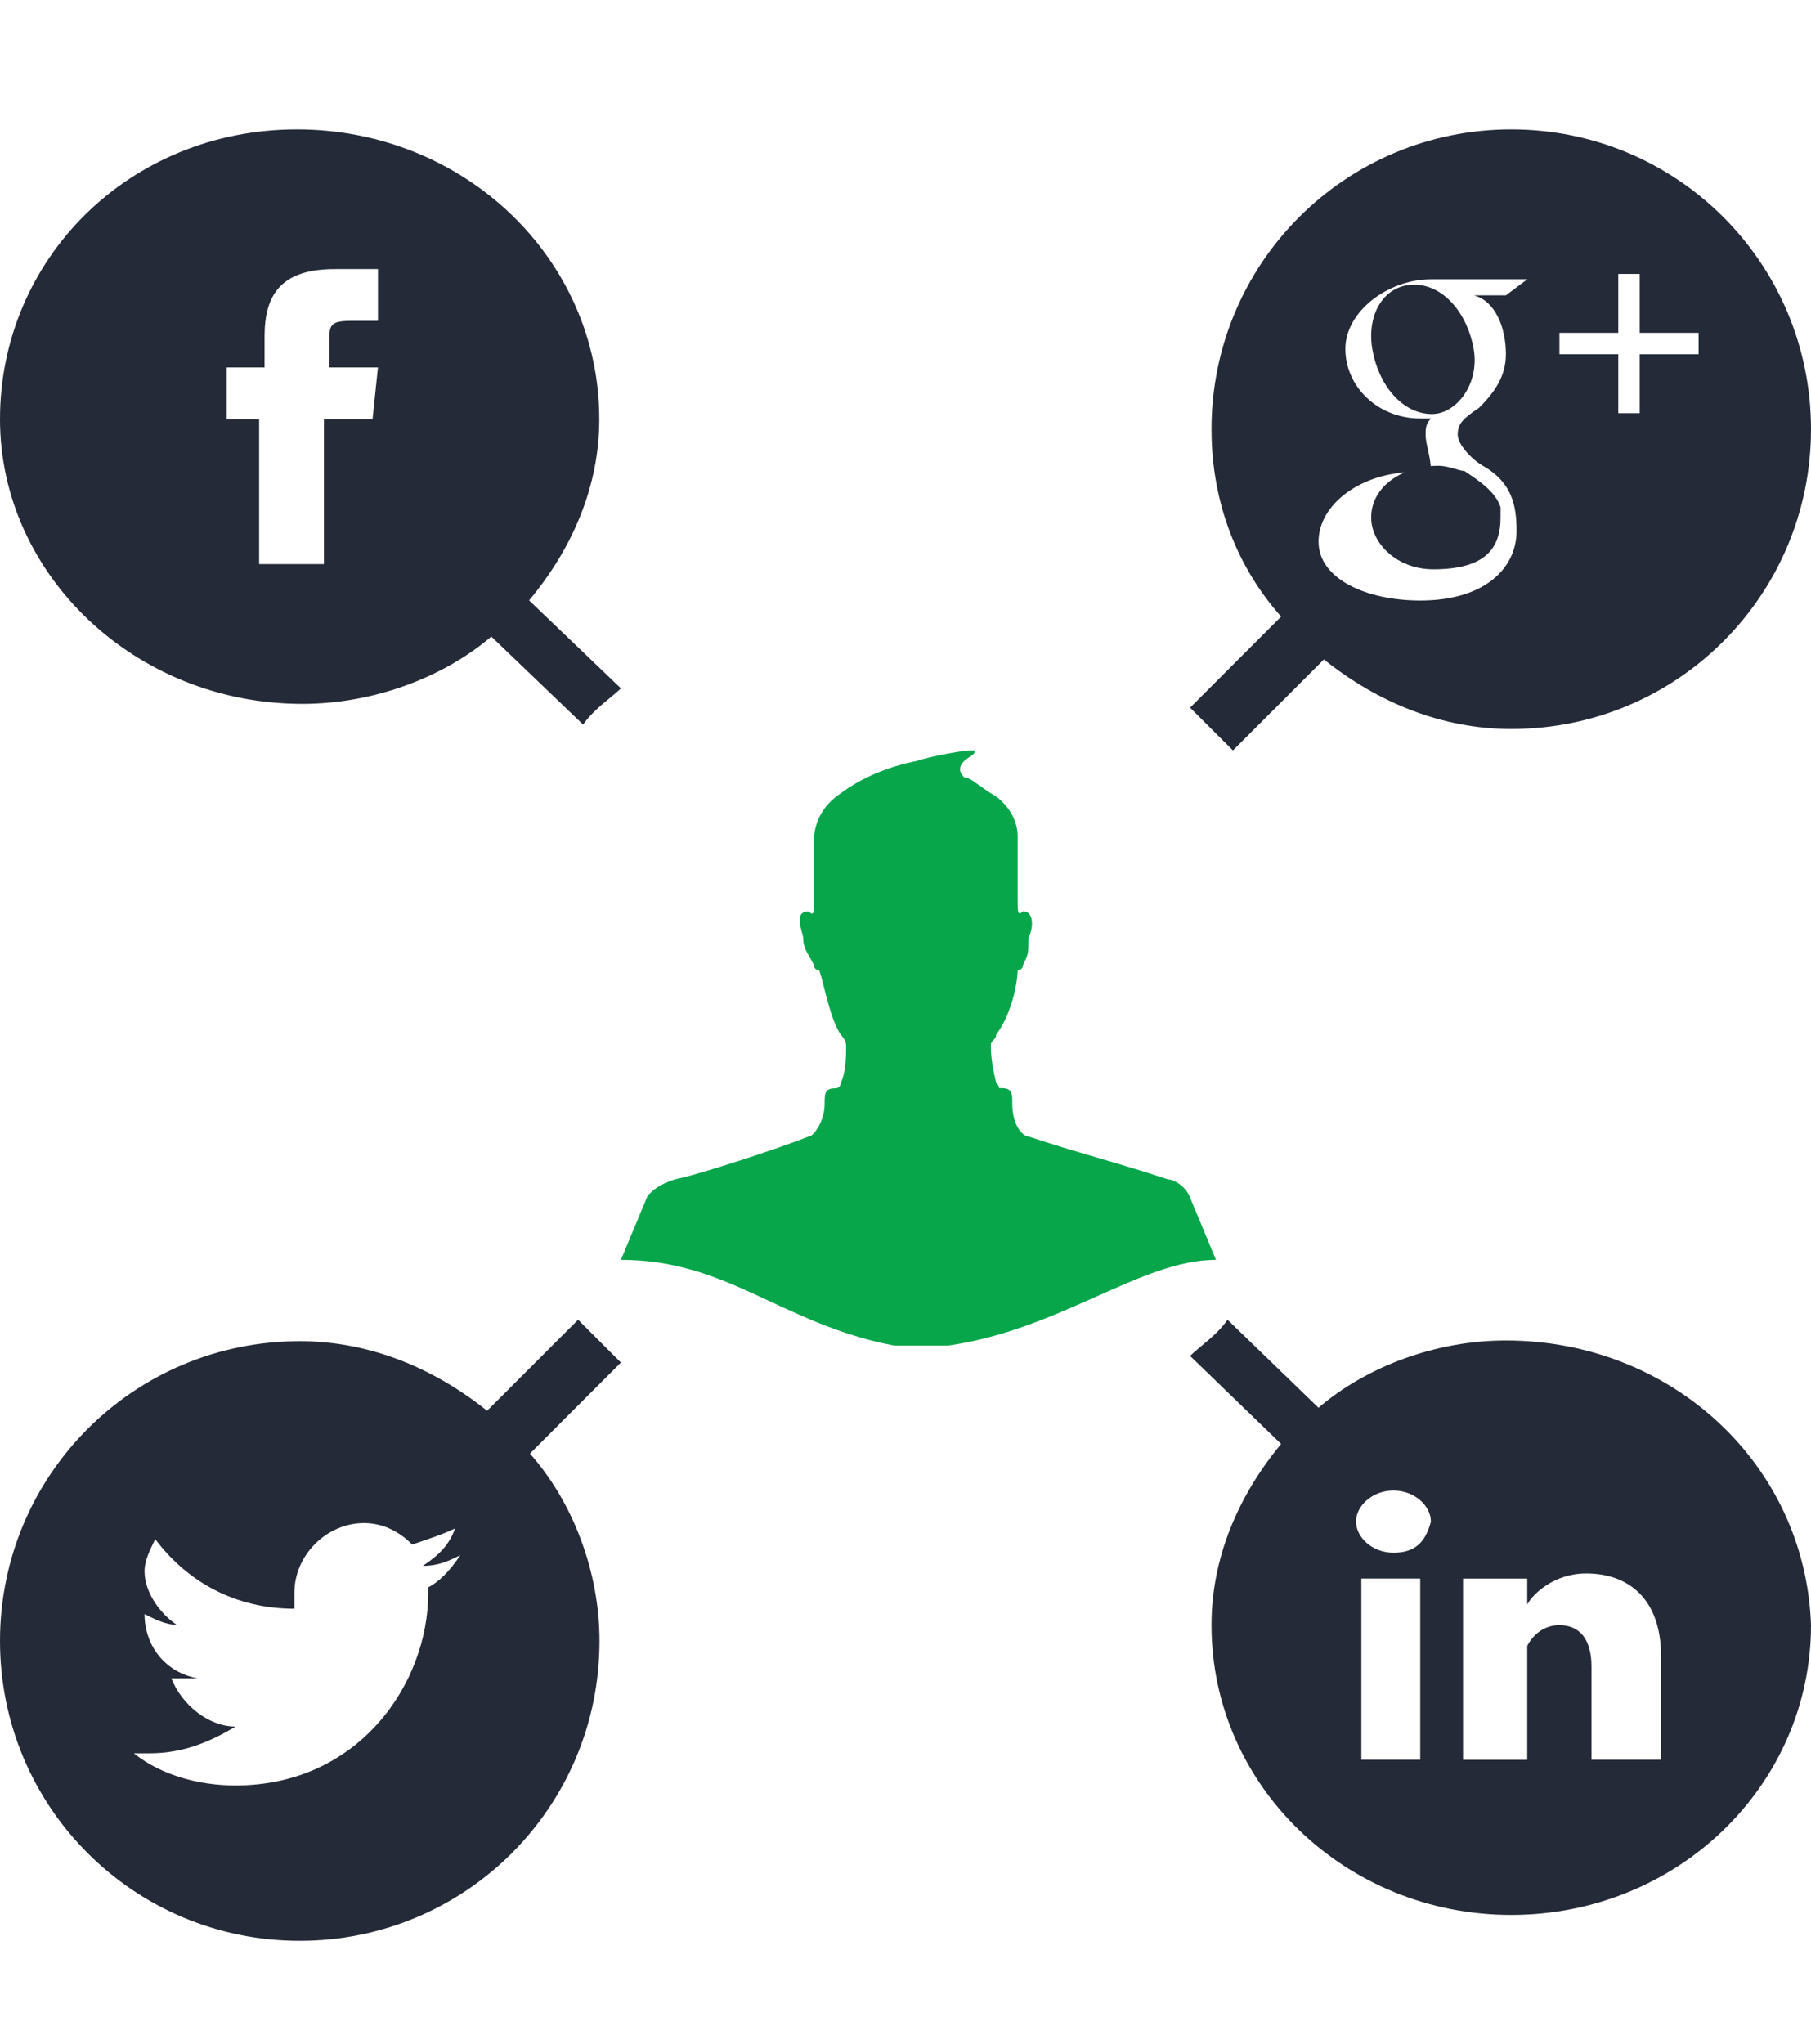
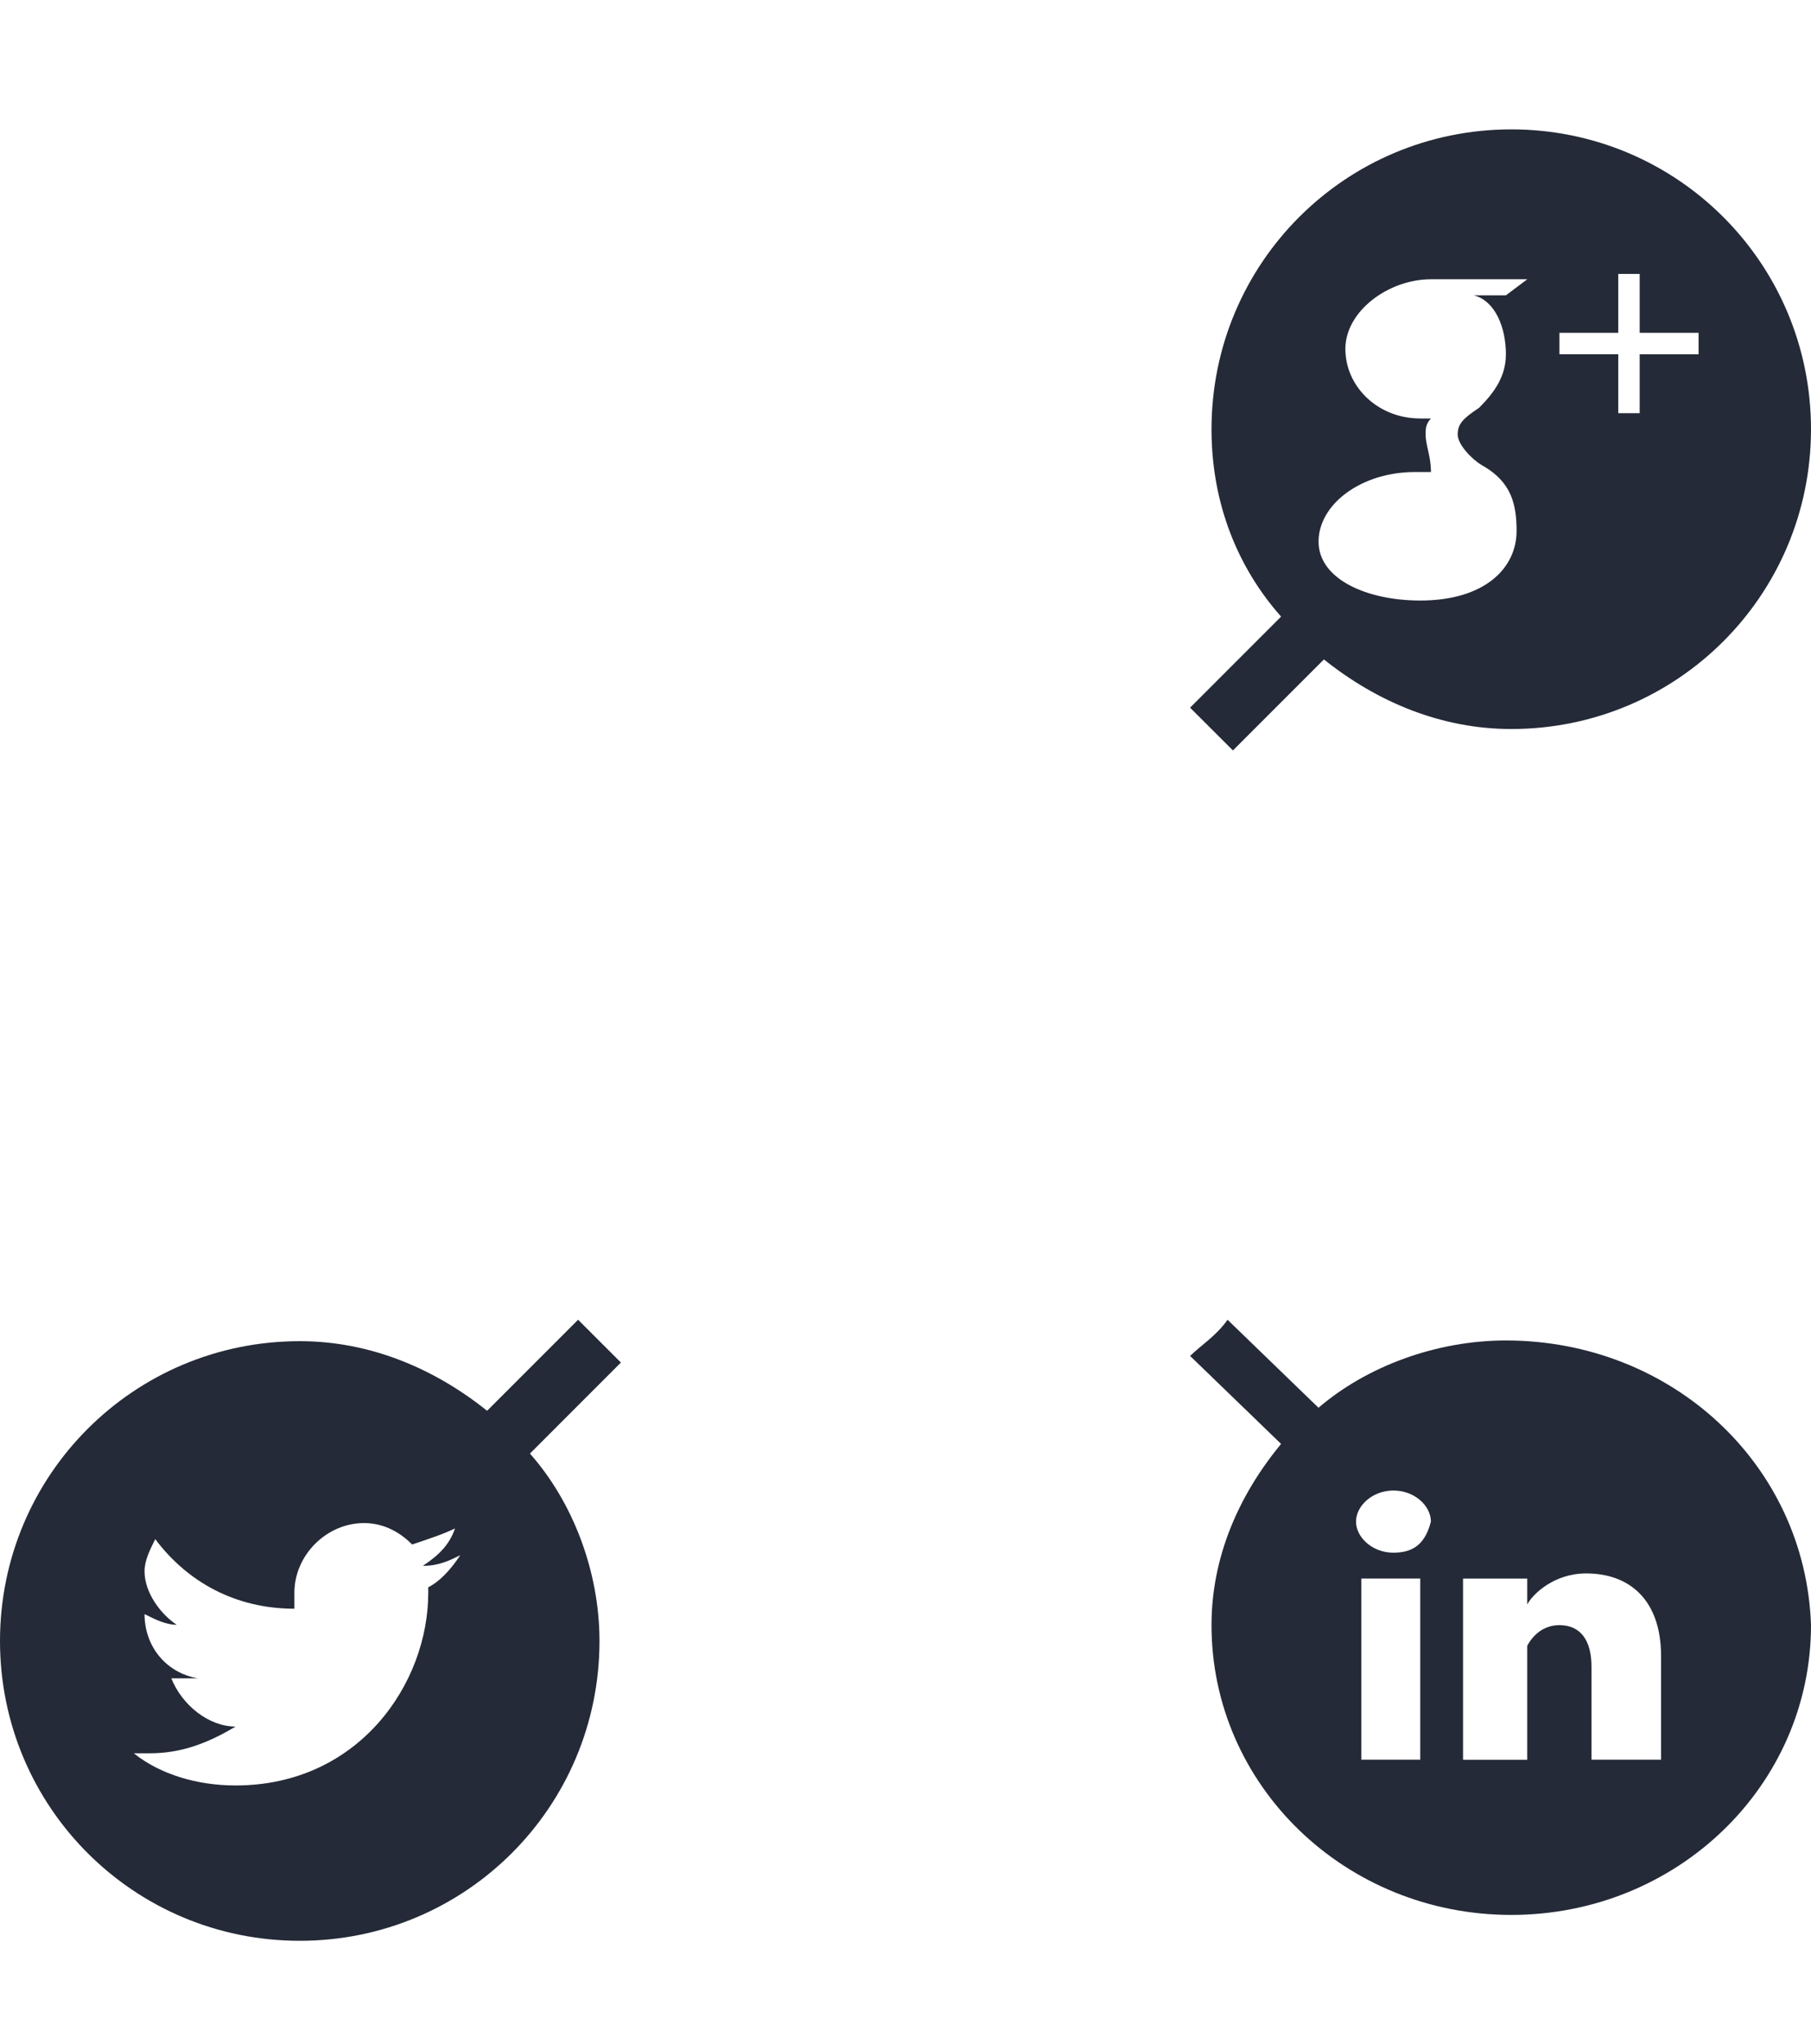
<svg xmlns="http://www.w3.org/2000/svg" width="70px" height="79px" viewBox="0 0 70 79" version="1.1">
  <title>Artboard</title>
  <desc>Created with Sketch.</desc>
  <g id="Artboard" stroke="none" stroke-width="1" fill="none" fill-rule="evenodd">
    <g id="social-media-campaign-svgrepo-com" transform="translate(0, 5)" fill-rule="nonzero">
-       <path d="M53,15 C53,16 54.001,17 55.4,17 C57.4,17 58,16.2 58,15 C58,14.8 58,14.8 58,14.6 C57.801,14 57.2,13.6 56.602,13.2 C56.401,13.2 56.001,13 55.602,13 C54.2,13.001 53,13.8 53,15 Z" id="Path" fill="#242A37" />
-       <path d="M56.964,8.5 C56.732,7.136 55.81,6 54.658,6 C53.504,6 52.812,7.136 53.045,8.5 C53.278,9.864 54.197,11 55.35,11 C56.273,11 57.194,9.864 56.964,8.5 Z" id="Path" fill="#242A37" />
      <path d="M47.656,24 L51.173,20.483 C53.241,22.138 55.726,23.172 58.415,23.172 C64.827,23.172 70,17.999 70,11.586 C69.998,5.172 64.827,0 58.414,0 C52.002,0 46.828,5.173 46.828,11.587 C46.828,14.483 47.862,16.965 49.518,18.828 L46,22.347 C46.621,22.966 47.241,23.588 47.656,24 Z M60.276,7.861 L62.55,7.861 L62.55,5.586 L63.378,5.586 L63.378,7.862 L65.655,7.862 L65.655,8.69 L63.378,8.69 L63.378,10.967 L62.55,10.967 L62.55,8.689 L60.276,8.689 L60.276,7.861 L60.276,7.861 Z M55.104,11.793 C55.104,11.586 55.104,11.379 55.312,11.172 C55.104,11.172 55.104,11.172 54.9,11.172 C53.244,11.172 52.002,9.93 52.002,8.482 C52.002,7.034 53.656,5.792 55.312,5.792 L59.034,5.792 L58.207,6.413 L56.966,6.413 C57.793,6.621 58.207,7.655 58.207,8.689 C58.207,9.517 57.793,10.137 57.172,10.758 C56.551,11.172 56.344,11.379 56.344,11.793 C56.344,12.206 56.966,12.827 57.378,13.034 C58.412,13.655 58.62,14.482 58.62,15.517 C58.62,16.964 57.378,18.207 54.897,18.207 C52.829,18.207 50.966,17.379 50.966,15.931 C50.966,14.482 52.62,13.241 54.689,13.241 C54.897,13.241 55.102,13.241 55.31,13.241 C55.31,12.621 55.104,12.207 55.104,11.793 Z" id="Shape" fill="#242A37" />
      <path d="M58.205,46.801 C55.517,46.801 52.828,47.8 50.964,49.401 L47.448,46 C47.033,46.6 46.413,46.998 46,47.398 L49.518,50.799 C47.863,52.797 46.828,55.2 46.828,57.8 C46.828,63.999 52.002,69 58.414,69 C64.825,69 70,63.999 70,57.8 C69.789,51.6 64.619,46.801 58.205,46.801 Z M54.896,63.001 L52.62,63.001 L52.62,56 L54.896,56 L54.896,63.001 Z M53.861,55.002 L53.861,55.002 C53.034,55.002 52.414,54.401 52.414,53.8 C52.414,53.2 53.035,52.6 53.861,52.6 C54.688,52.6 55.308,53.2 55.308,53.8 C55.101,54.601 54.689,55.002 53.861,55.002 Z M64.205,63.001 L61.515,63.001 L61.515,59.402 C61.515,58.403 61.103,57.802 60.273,57.802 C59.653,57.802 59.24,58.202 59.032,58.602 C59.032,58.804 59.032,59.003 59.032,59.203 L59.032,63.004 L56.55,63.004 C56.55,63.004 56.55,56.604 56.55,56.003 L59.032,56.003 L59.032,57.003 C59.24,56.604 60.067,55.803 61.309,55.803 C62.963,55.803 64.205,56.802 64.205,59.003 L64.205,63.001 L64.205,63.001 Z" id="Shape" fill="#242A37" />
      <path d="M22.345,46 L18.828,49.518 C16.759,47.862 14.276,46.828 11.586,46.828 C5.172,46.828 0,52.003 0,58.413 C0,64.827 5.172,70 11.586,70 C17.999,70 23.172,64.827 23.172,58.413 C23.172,55.724 22.138,53.035 20.483,51.172 L24,47.654 C23.379,47.033 22.759,46.411 22.345,46 Z M16.553,56.55 C16.553,60.068 13.863,63.997 9.104,63.997 C7.657,63.997 6.208,63.584 5.173,62.754 C5.38,62.754 5.587,62.754 5.794,62.754 C7.035,62.754 8.07,62.341 9.104,61.721 C8.07,61.721 7.035,60.893 6.622,59.858 C6.829,59.858 7.034,59.858 7.034,59.858 C7.242,59.858 7.448,59.858 7.656,59.858 C6.414,59.649 5.587,58.617 5.587,57.375 L5.587,57.375 C6.001,57.583 6.415,57.788 6.829,57.788 C6.208,57.375 5.587,56.547 5.587,55.719 C5.587,55.307 5.794,54.892 6.001,54.478 C7.242,56.134 9.103,57.167 11.379,57.167 C11.379,56.959 11.379,56.755 11.379,56.547 C11.379,55.098 12.622,53.857 14.069,53.857 C14.897,53.857 15.517,54.27 15.932,54.685 C16.553,54.477 17.173,54.271 17.587,54.064 C17.379,54.685 16.966,55.098 16.345,55.51 C16.966,55.51 17.379,55.303 17.793,55.098 C17.379,55.718 16.966,56.131 16.552,56.339 C16.553,56.343 16.553,56.343 16.553,56.55 Z" id="Shape" fill="#242A37" />
-       <path d="M11.687,22.2 C14.4,22.2 17.112,21.2 18.991,19.6 L22.539,23 C22.957,22.4 23.583,22.001 24,21.601 L20.451,18.201 C22.121,16.201 23.164,13.801 23.164,11.2 C23.164,5 17.947,0 11.477,0 C5.009,0 0,5 0,11.2 C0,17.199 5.217,22.2 11.687,22.2 Z M8.974,9.199 L10.226,9.199 L10.226,7.999 C10.226,6.398 10.852,5.398 12.939,5.398 L14.609,5.398 L14.609,7.399 L13.565,7.399 C12.73,7.399 12.73,7.599 12.73,8.199 L12.73,9.199 L14.609,9.199 L14.4,11.199 L12.52,11.199 L12.52,16.799 L10.016,16.799 L10.016,11.199 L8.764,11.199 L8.764,9.199 L8.974,9.199 Z" id="Shape" fill="#242A37" />
-       <path d="M45.966,41.196 C45.757,40.783 45.343,40.573 45.137,40.573 C43.272,39.952 41.615,39.539 39.751,38.917 C39.543,38.917 39.129,38.503 39.129,37.674 C39.129,37.259 39.129,37.051 38.715,37.051 C38.506,37.051 38.715,37.051 38.506,36.844 C38.3,36.016 38.3,35.6 38.3,35.394 C38.3,35.188 38.506,35.186 38.506,34.98 C39.129,34.151 39.335,32.909 39.335,32.494 C39.335,32.494 39.543,32.494 39.543,32.286 C39.751,31.871 39.751,31.871 39.751,31.249 C39.96,30.836 39.96,30.215 39.543,30.215 C39.335,30.422 39.335,30.215 39.335,29.801 L39.335,27.315 C39.335,26.486 38.713,25.865 38.3,25.658 C37.677,25.243 37.471,25.036 37.263,25.036 C37.055,24.829 37.055,24.621 37.263,24.414 C37.47,24.208 37.677,24.208 37.677,24 C37.677,24 37.677,24 37.468,24 C37.26,24 36.019,24.209 35.397,24.414 C34.361,24.621 33.325,25.036 32.495,25.658 C31.874,26.072 31.459,26.693 31.459,27.524 C31.459,27.936 31.459,29.18 31.459,30.01 C31.459,30.219 31.459,30.424 31.252,30.219 C30.631,30.219 31.045,31.047 31.045,31.253 C31.045,31.667 31.252,31.875 31.459,32.289 C31.459,32.497 31.667,32.497 31.667,32.497 C31.874,33.119 32.081,34.362 32.495,34.983 C32.495,34.983 32.704,35.192 32.704,35.398 C32.704,35.812 32.704,36.434 32.495,36.848 C32.495,36.848 32.495,37.056 32.288,37.056 C31.874,37.056 31.874,37.263 31.874,37.678 C31.874,38.299 31.459,38.921 31.252,38.921 C30.216,39.334 27.109,40.371 26.072,40.578 C25.45,40.787 25.243,40.992 25.036,41.199 L24,43.685 C28.143,43.685 30.216,46.171 34.568,47 L36.64,47 C40.991,46.379 44.098,43.685 47,43.685 L45.966,41.196 Z" id="Path" fill="#07A64B" />
    </g>
  </g>
</svg>